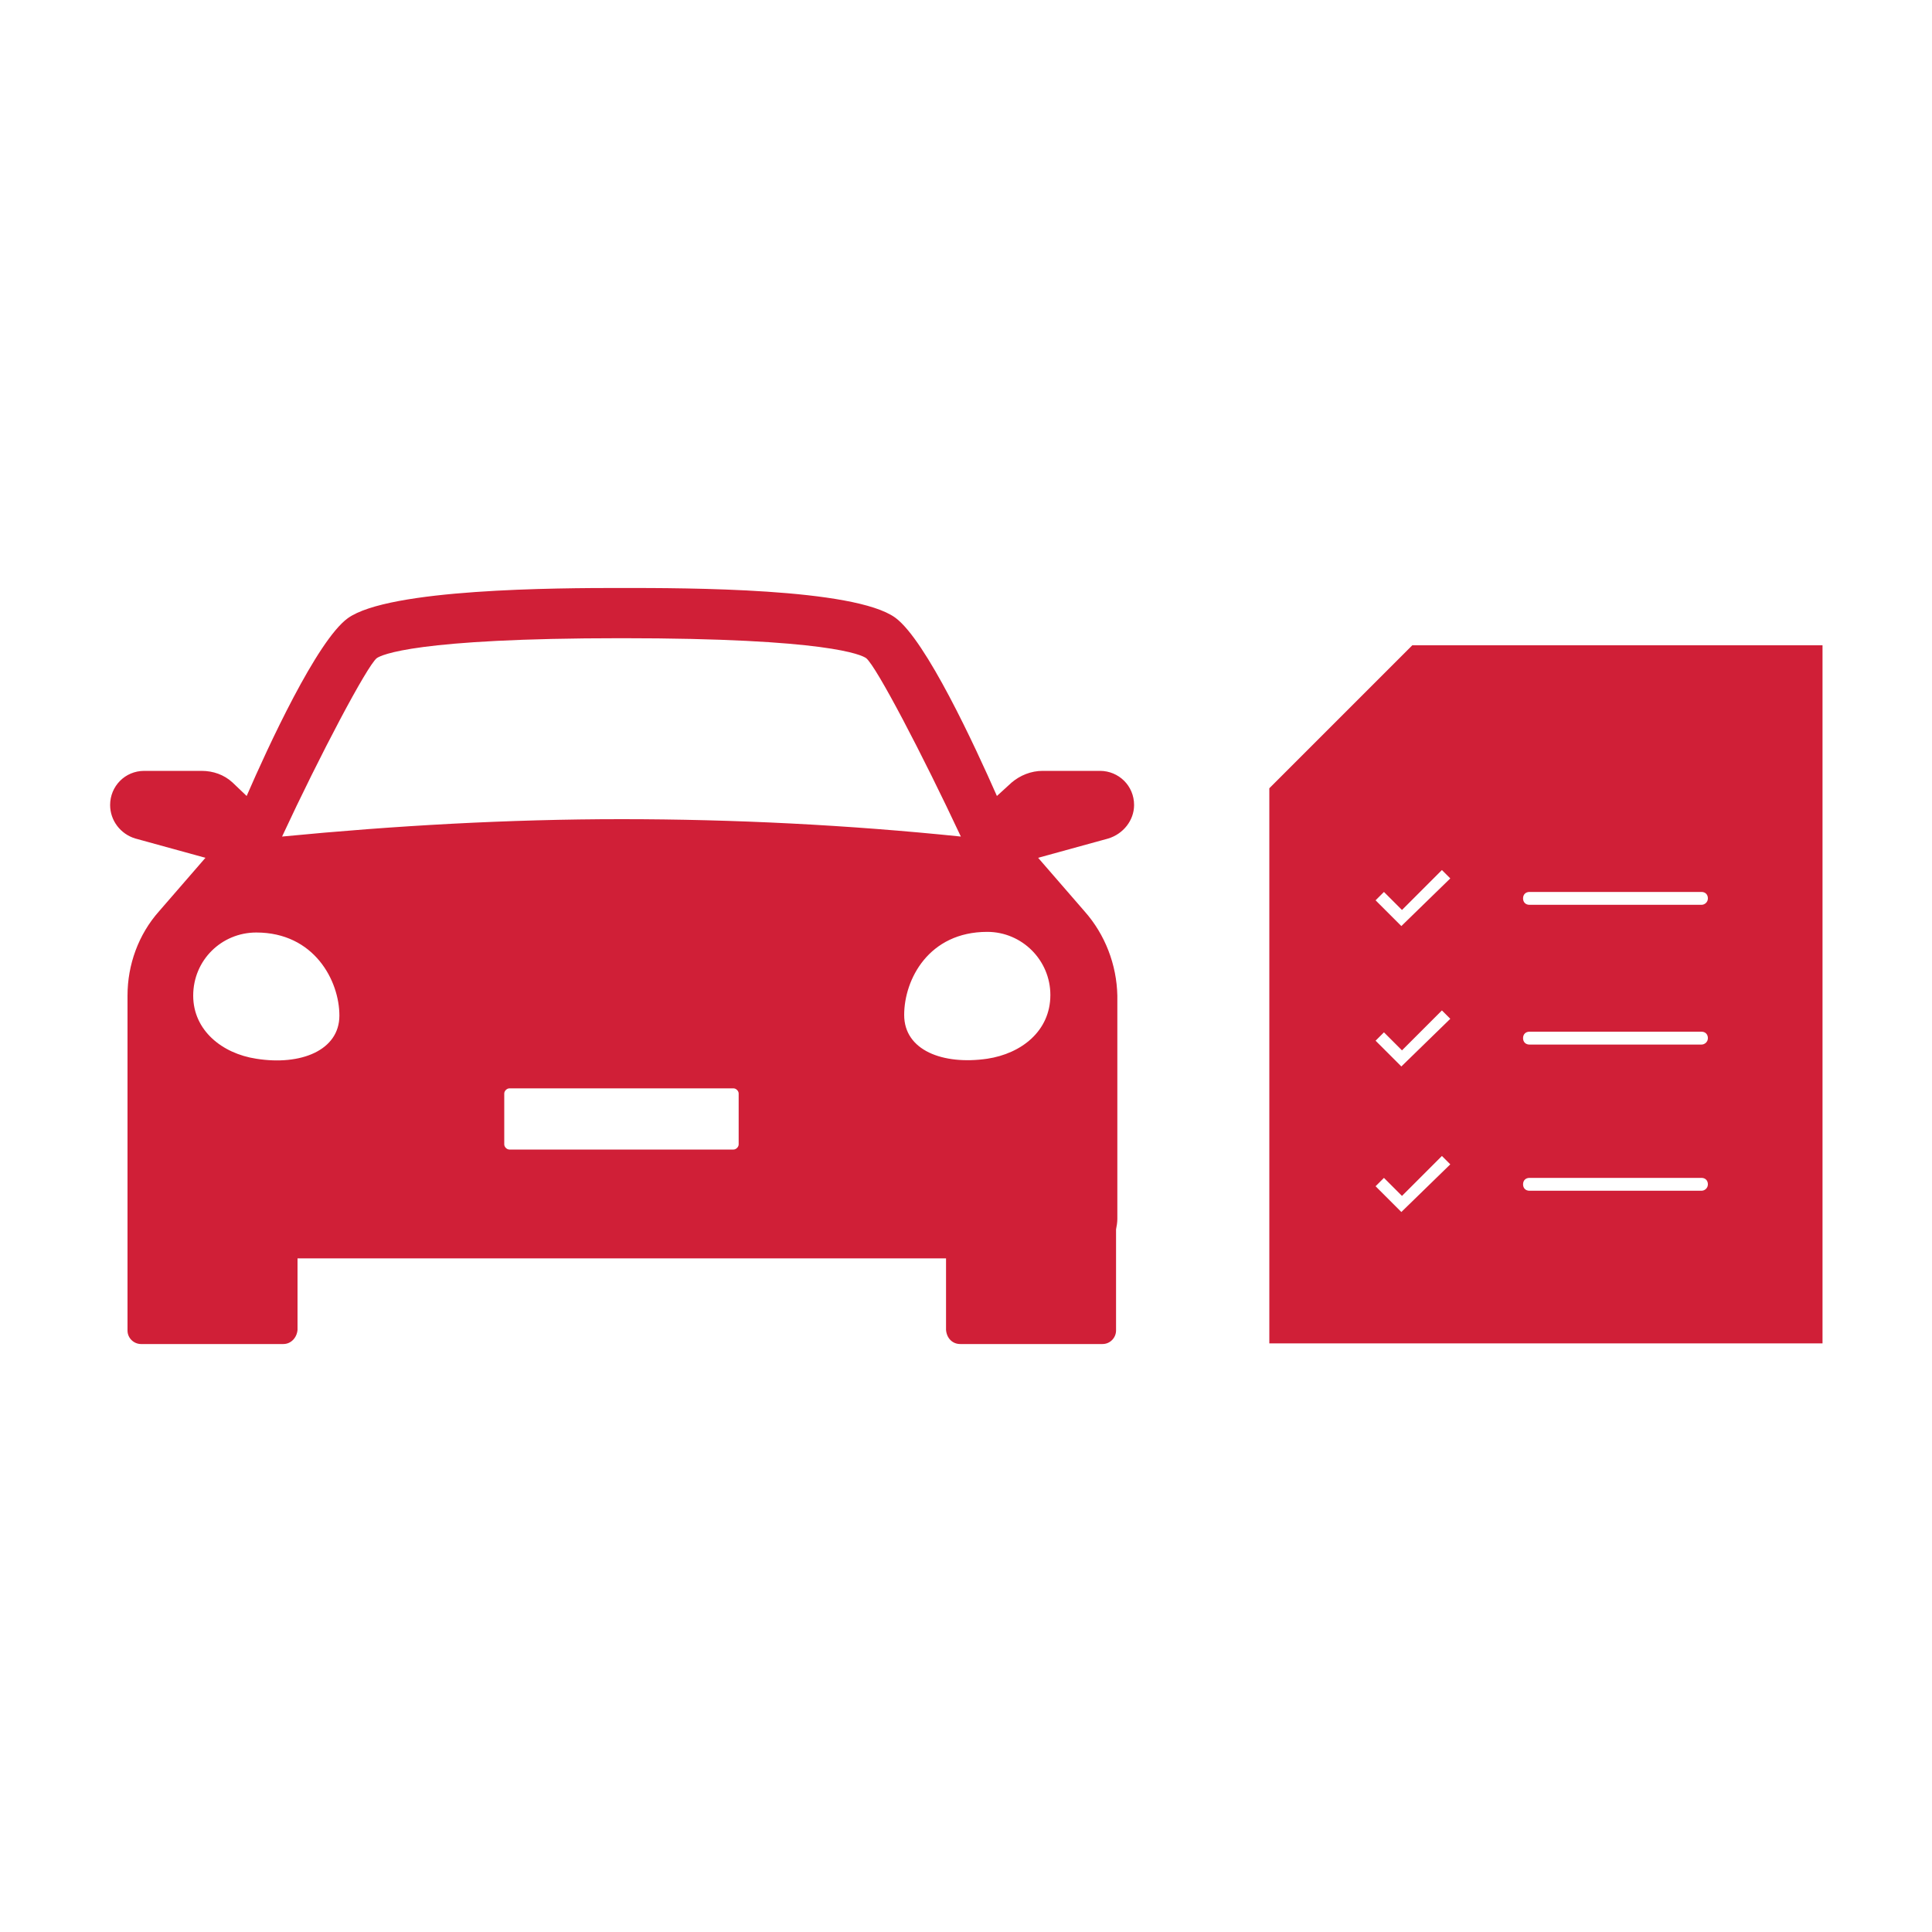
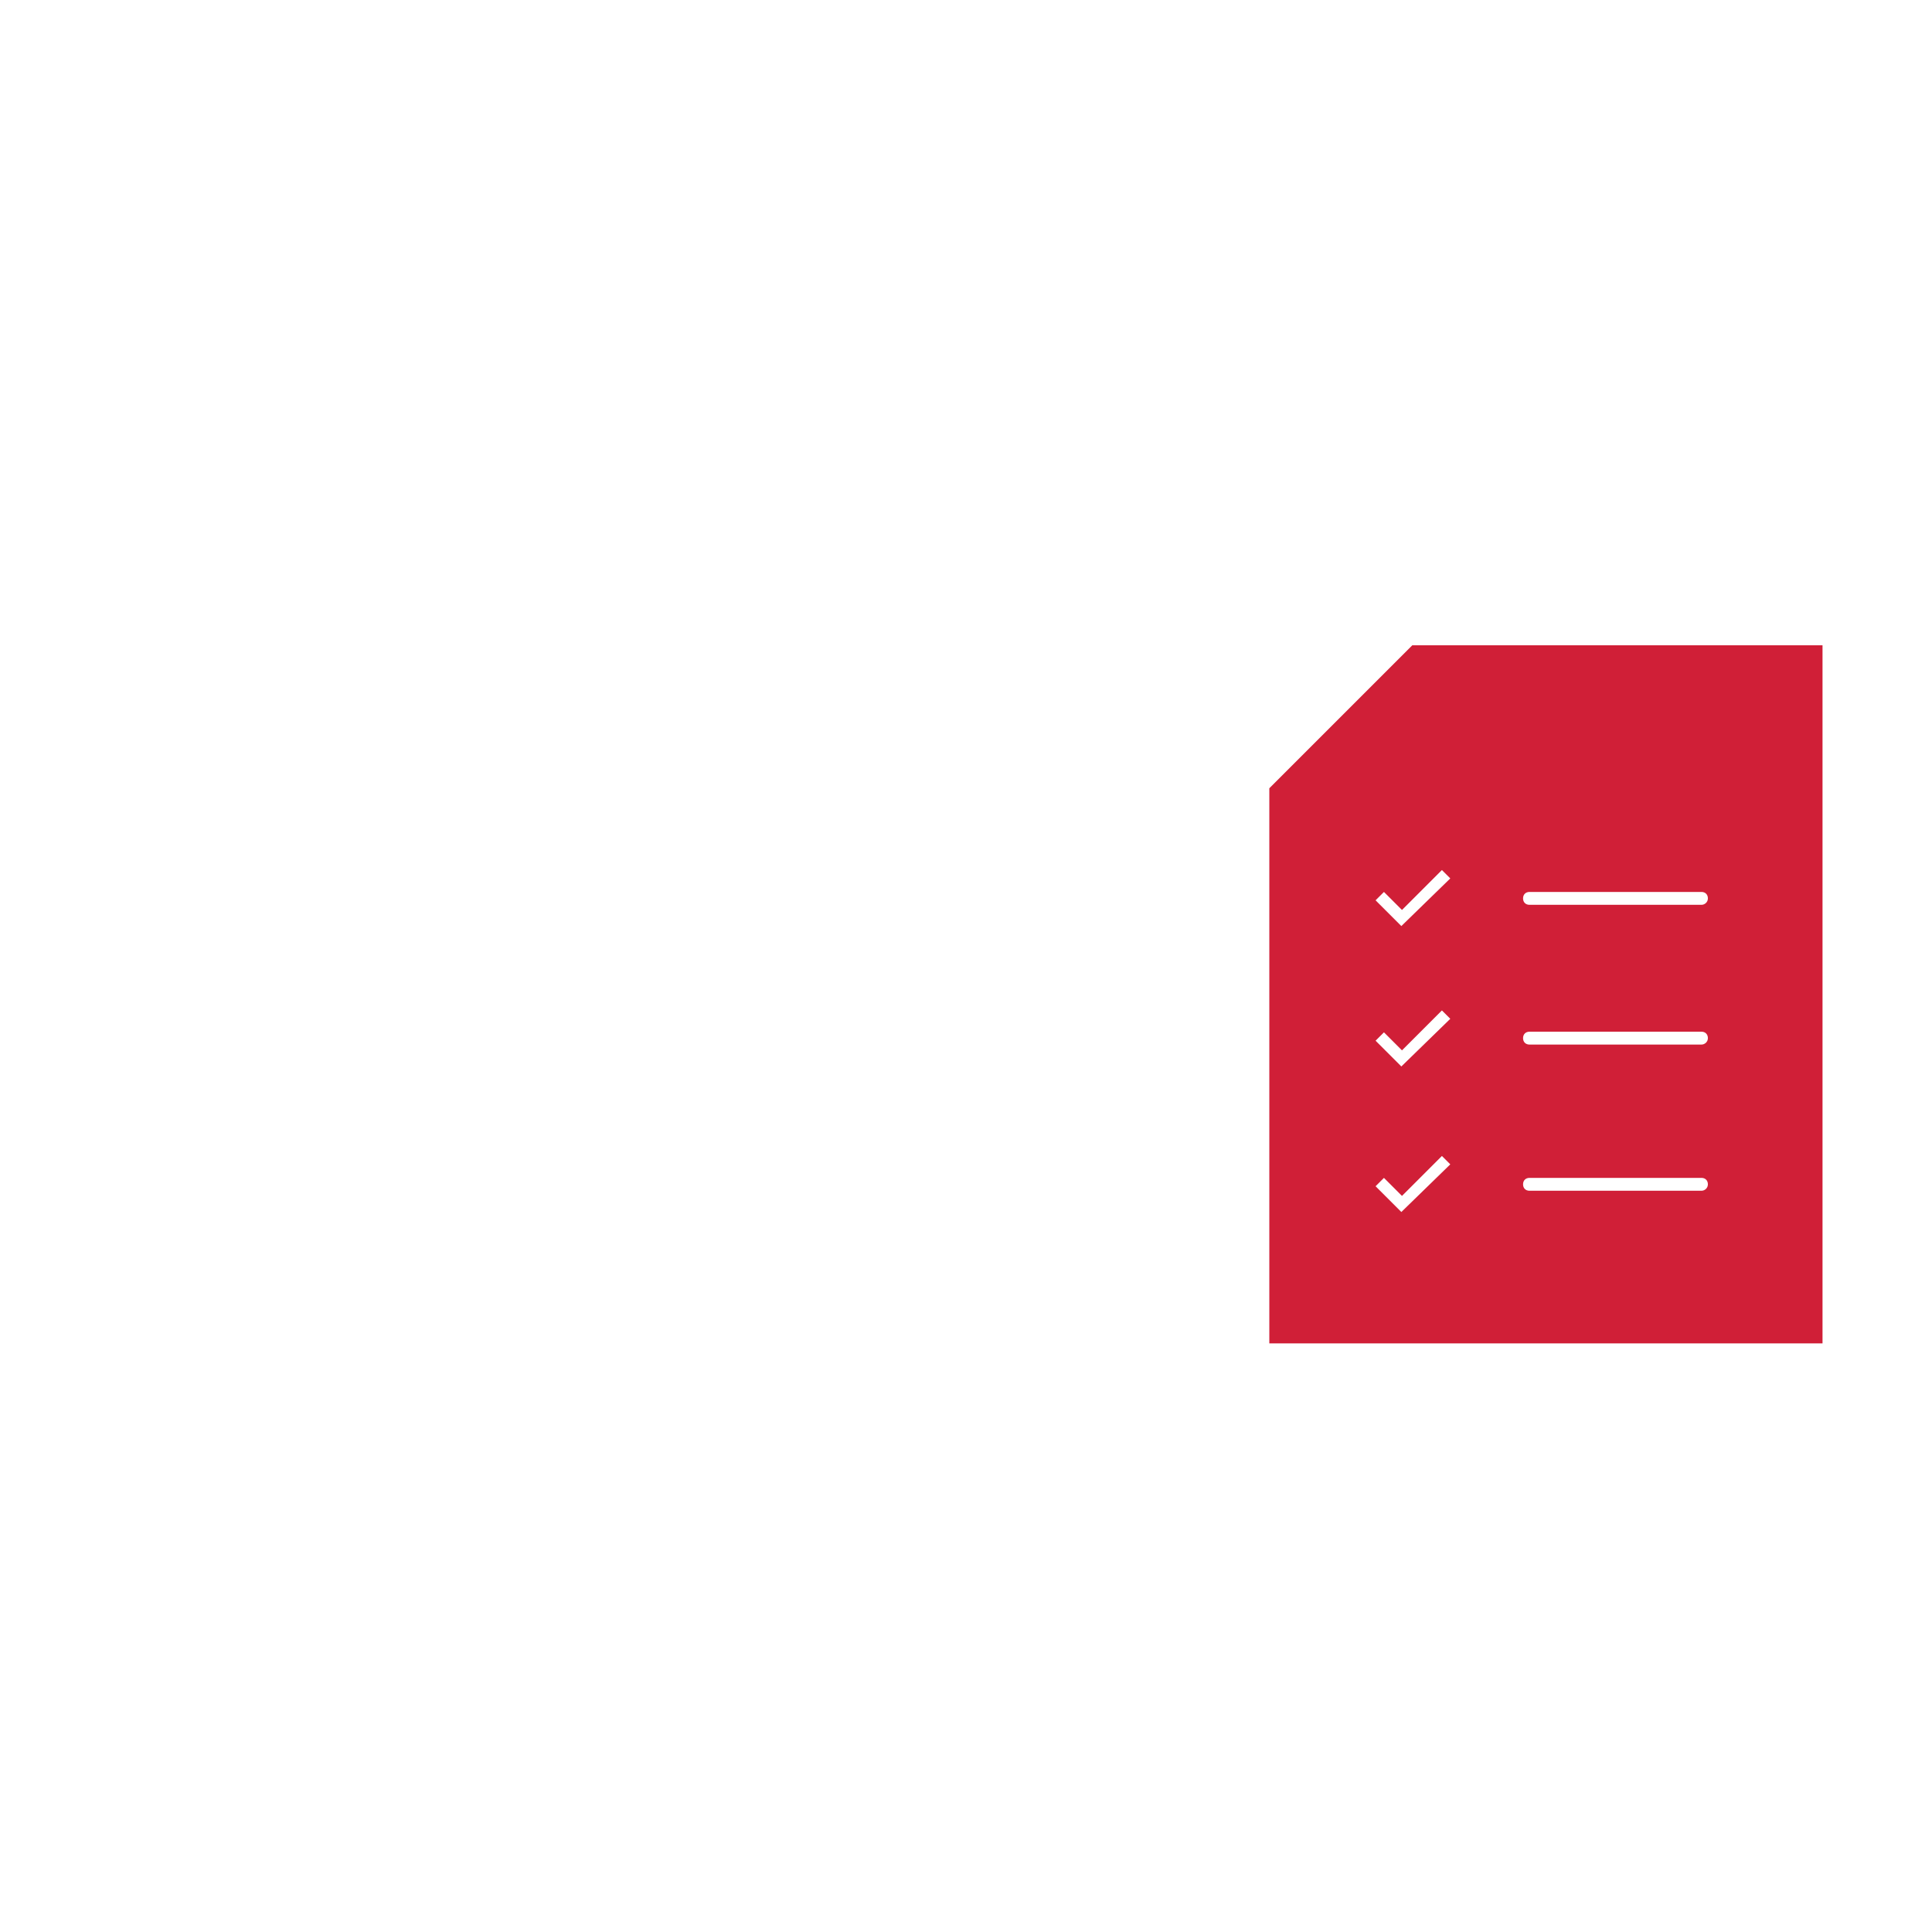
<svg xmlns="http://www.w3.org/2000/svg" version="1.1" id="Layer_1" x="0px" y="0px" viewBox="0 0 300 300" style="enable-background:new 0 0 300 300;" xml:space="preserve">
  <style type="text/css">
	.st0{fill:#D01F37;}
</style>
  <g>
-     <path class="st0" d="M176.1,125c0-3-2.4-5.3-5.3-5.3h-8.9c-1.8,0-3.5,0.7-4.8,1.8l-2.3,2.1c-3.4-7.7-11-24.2-15.8-27.7   c-6.4-4.6-32.4-4.6-42.5-4.6S60.4,91.4,54,96c-4.8,3.5-12.4,20-15.7,27.6l-2.2-2.1c-1.3-1.2-3-1.8-4.8-1.8h-8.9   c-3,0-5.3,2.4-5.3,5.3c0,2.4,1.6,4.5,3.9,5.2l10.9,3l-7.2,8.3c-3.2,3.6-4.9,8.3-4.9,13.1v31.7v3v17.3c0,1.2,1,2.1,2.1,2.1H44   c1.2,0,2.1-1,2.2-2.2v-11.1h50.5h50.2v11.1c0.1,1.3,1,2.2,2.2,2.2h22.1c1.2,0,2.1-1,2.1-2.1v-15.7c0.1-0.5,0.2-1.1,0.2-1.6v-34.7   c-0.1-4.8-1.9-9.5-5.1-13.1l-7.2-8.3l10.9-3C174.4,129.5,176.1,127.4,176.1,125z M58.5,102.2c0.7-0.5,6-3.1,38-3.1   c32.1,0,37.3,2.6,38,3.1c1.6,1.3,8.8,15.1,14.7,27.7c-17.4-1.8-35.2-2.7-52.7-2.7s-35.2,1-52.7,2.7C49.7,117.2,57,103.4,58.5,102.2   z M39.8,164.4c-5.3-0.8-9.8-4.4-9.8-9.8c0-5.5,4.4-9.8,9.8-9.8c9,0,12.9,7.5,12.9,12.9S46.7,165.5,39.8,164.4z M114.7,177.7   c0,0.4-0.4,0.8-0.8,0.8H79.1c-0.4,0-0.8-0.4-0.8-0.8v-7.9c0-0.4,0.4-0.8,0.8-0.8h34.8c0.4,0,0.8,0.4,0.8,0.8V177.7z M153.3,164.4   c-6.9,1-12.9-1.3-12.9-6.8c0-5.5,3.8-12.9,12.9-12.9c5.4,0,9.8,4.4,9.8,9.8C163.1,160.1,158.6,163.6,153.3,164.4z" />
    <path class="st0" d="M219.3,100.2l-22.2,22.2v86.2H283V100.2H219.3z M217.6,188.2l-4-4l1.3-1.3l2.8,2.8l6.2-6.2l1.3,1.3   L217.6,188.2z M217.6,165.6l-4-4l1.3-1.3l2.8,2.8l6.2-6.2l1.3,1.3L217.6,165.6z M217.6,143.8l-4-4l1.3-1.3l2.8,2.8l6.2-6.2l1.3,1.3   L217.6,143.8z M264.2,184.9h-26.7c-0.6,0-1-0.4-1-1s0.4-1,1-1h26.7c0.6,0,1,0.4,1,1S264.7,184.9,264.2,184.9z M264.2,162.2h-26.7   c-0.6,0-1-0.4-1-1s0.4-1,1-1h26.7c0.6,0,1,0.4,1,1S264.7,162.2,264.2,162.2z M264.2,140.5h-26.7c-0.6,0-1-0.4-1-1s0.4-1,1-1h26.7   c0.6,0,1,0.4,1,1S264.7,140.5,264.2,140.5z" />
  </g>
</svg>